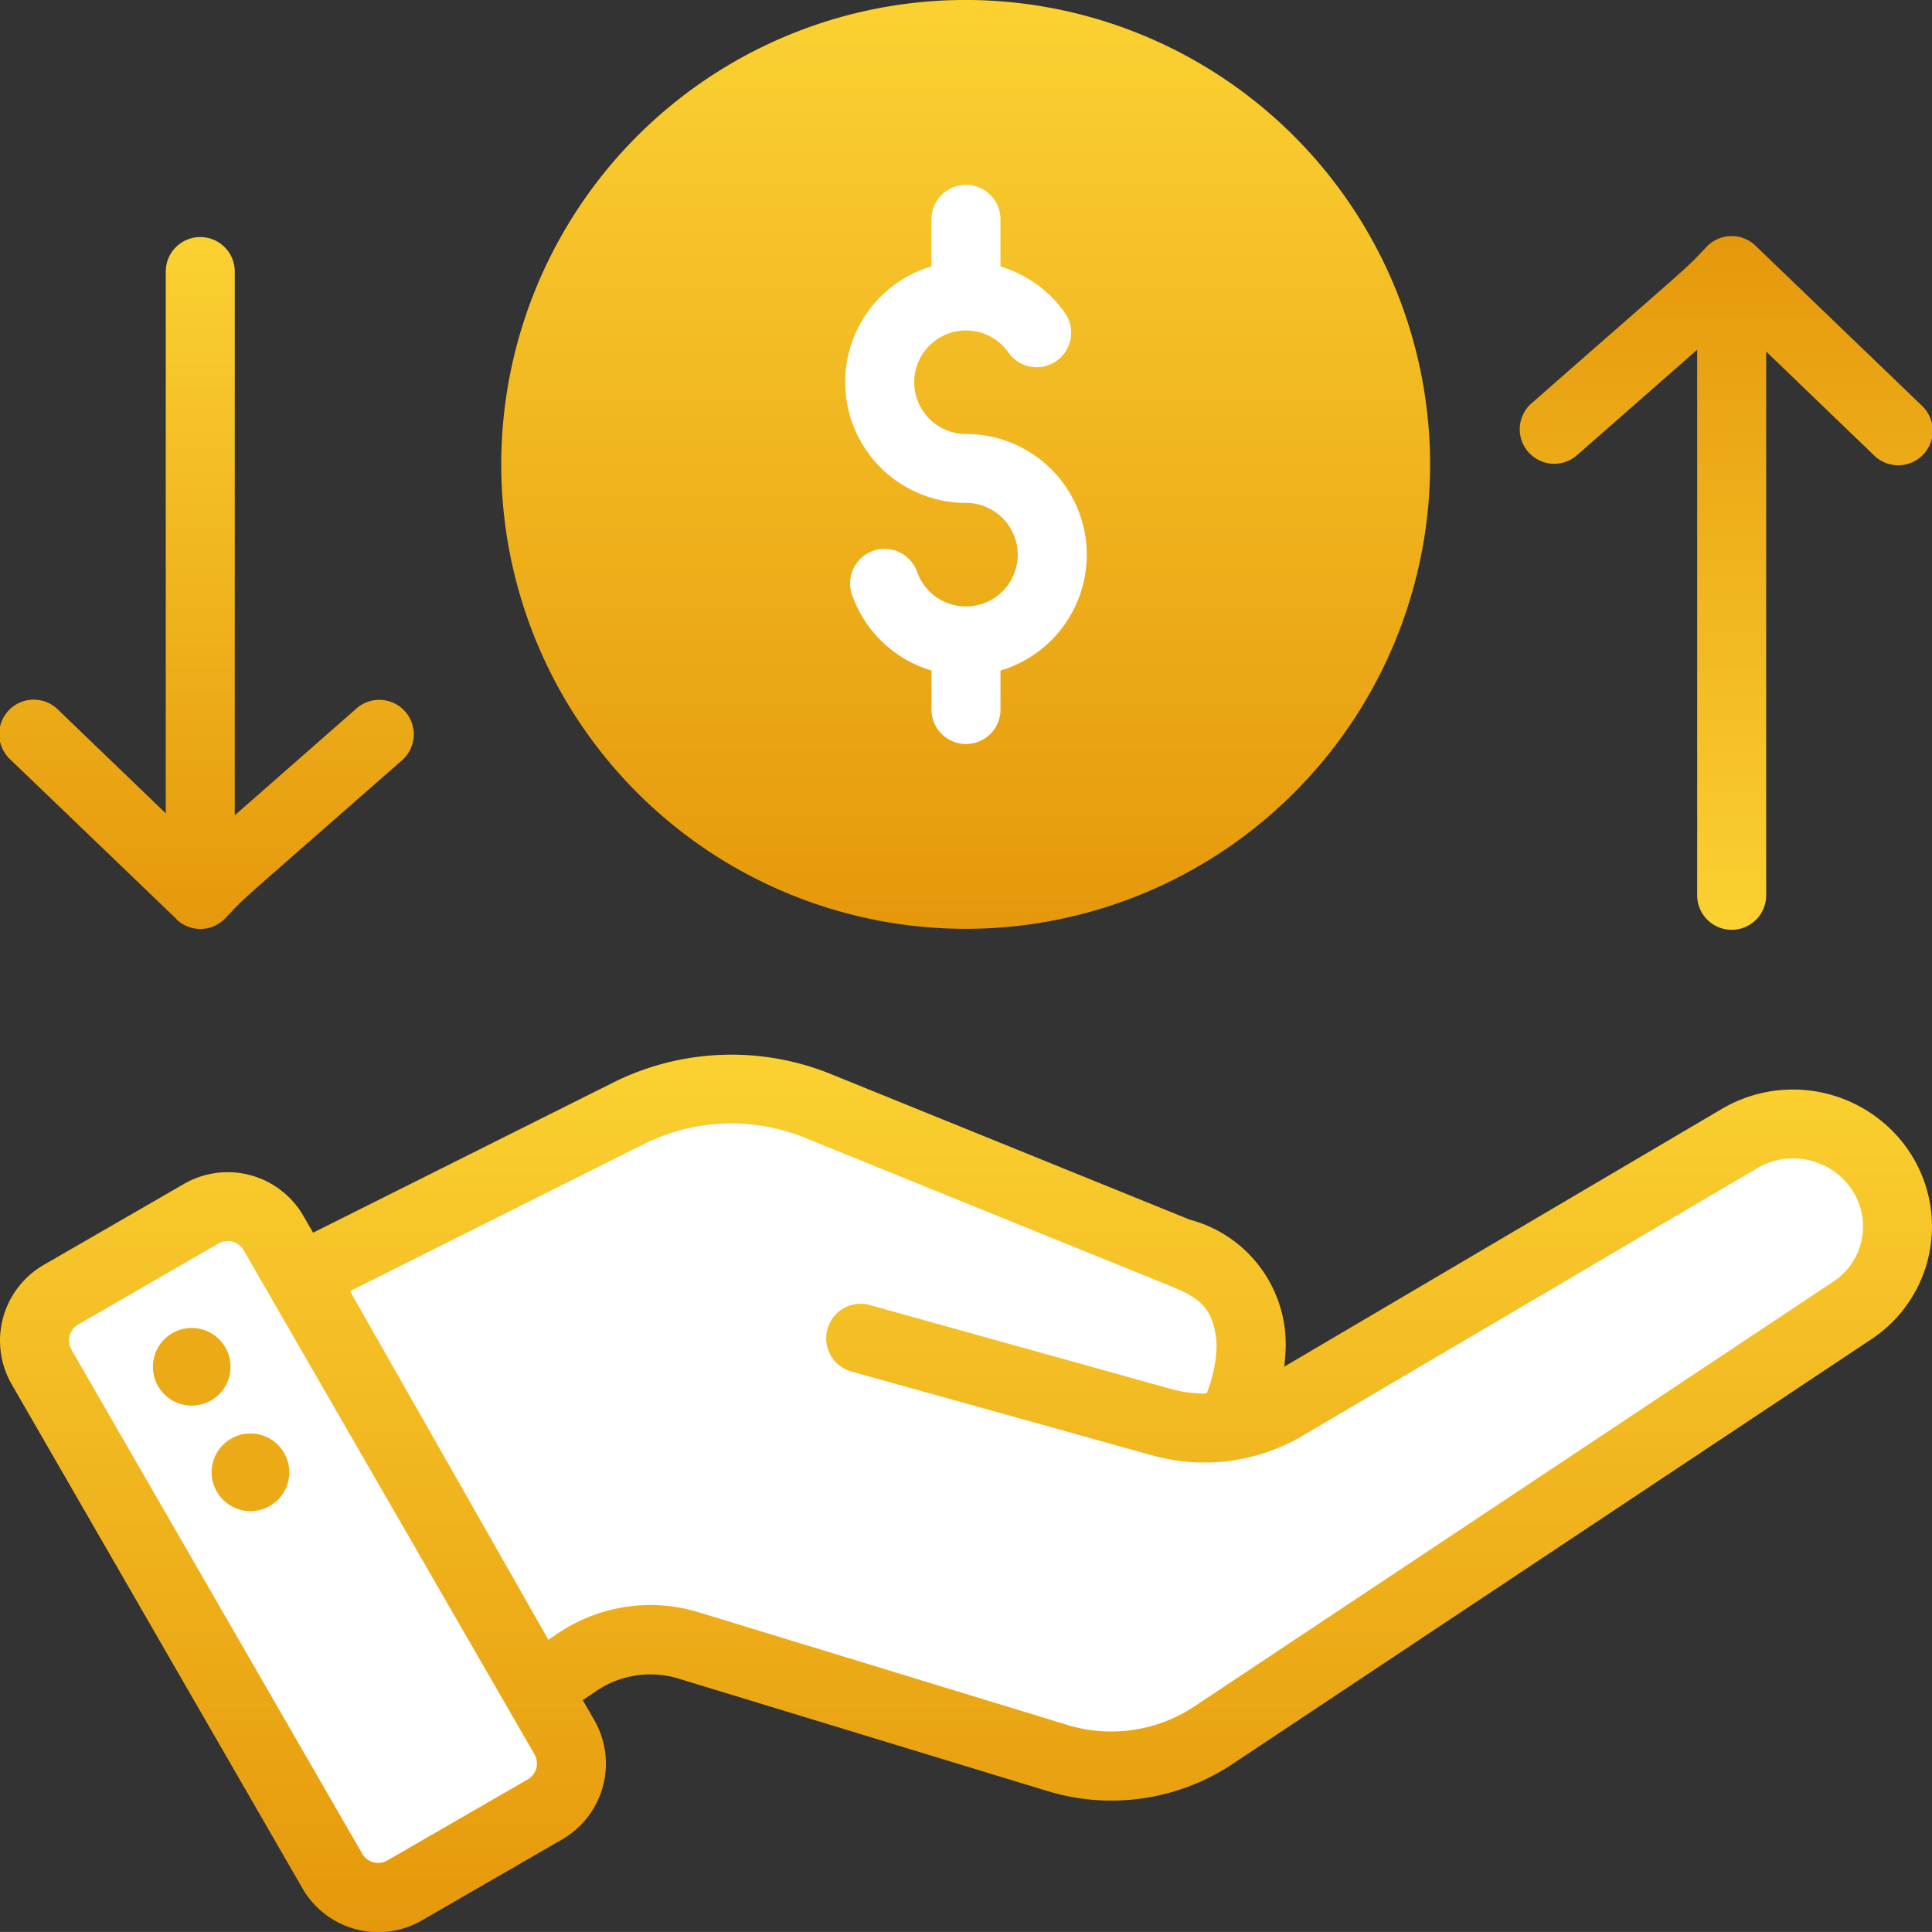
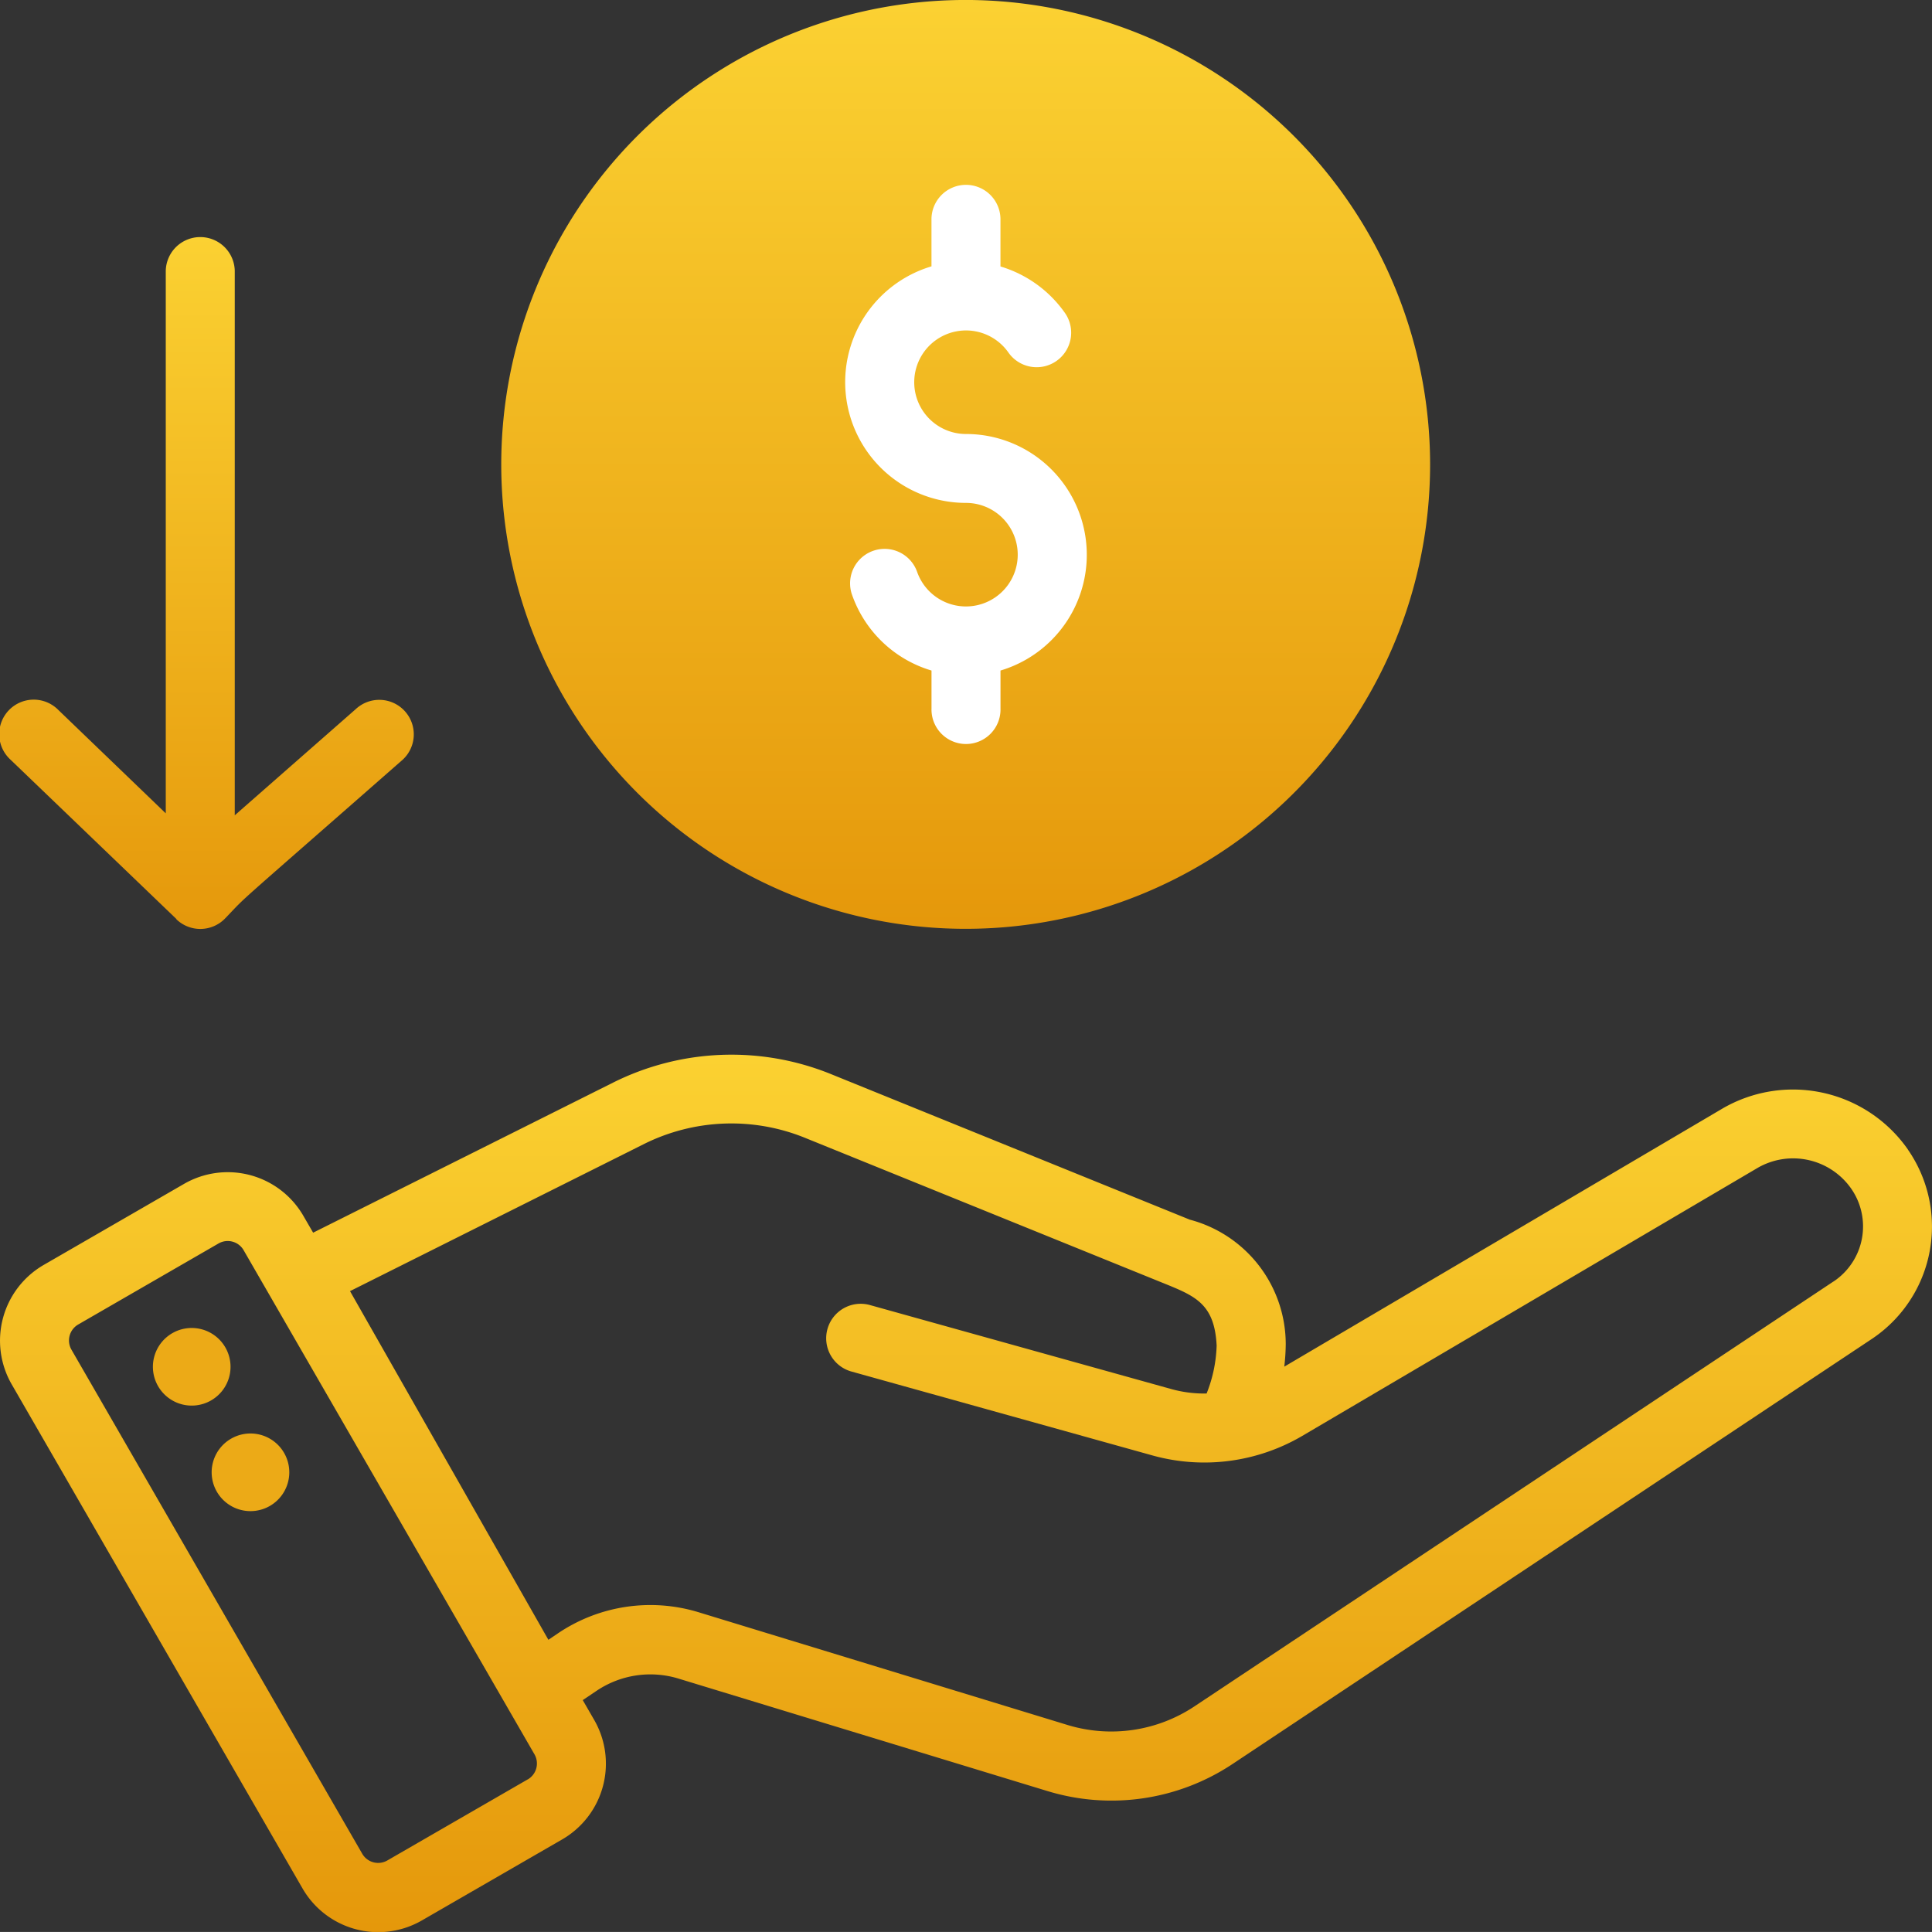
<svg xmlns="http://www.w3.org/2000/svg" width="69.147" height="69.146" viewBox="0 0 69.147 69.146">
  <rect x="0" y="0" width="69.147" height="69.146" fill="#333333" stroke="none" />
  <defs>
    <linearGradient id="linear-gradient" x1="0.5" x2="0.5" y2="1" gradientUnits="objectBoundingBox">
      <stop offset="0" stop-color="#fbd132" />
      <stop offset="1" stop-color="#e5980b" />
    </linearGradient>
    <linearGradient id="linear-gradient-4" x1="0.5" x2="0.5" y2="1" gradientUnits="objectBoundingBox">
      <stop offset="0" stop-color="#fbd131" />
      <stop offset="1" stop-color="#e5980b" />
    </linearGradient>
  </defs>
  <g id="Group_67940" data-name="Group 67940" transform="translate(2608 -4728.437)">
    <circle id="Ellipse_9" data-name="Ellipse 9" cx="12.039" cy="12.039" r="12.039" transform="translate(-2585.466 4732.447)" fill="#fff" />
-     <path id="Path_145044" data-name="Path 145044" d="M-2786.482,5071.23l-11.783-19.391,7.886-4.639,2.041,2.505,12.8-5.752,6.031-.464,5.381,2.691,4.268,1.67,4.361,1.855.742,2.69v2.412l3.711-1.3,2.505-1.67,7.422-3.989,5.1-3.34,4.082.928a7.266,7.266,0,0,1,1.113,1.763,16.512,16.512,0,0,1-1.113,2.505l-2.783,3.154s-3.711,2.319-4.175,2.6-5.752,3.619-6.031,3.711-7.052,5.1-7.33,5.381-4.175,2.319-4.175,2.319h-5.752l-3.618-1.484-5.474-1.67-4.268-.649h-2.227l-1.206,1.484-.371.835.371,1.484s-.093,1.392-.371,1.578-4.453,2.969-4.731,2.783A10.384,10.384,0,0,0-2786.482,5071.23Z" transform="translate(190.841 -275.622)" fill="#fff" />
    <g id="Group_67920" data-name="Group 67920" transform="translate(-2608 4728.437)">
      <path id="Path_145038" data-name="Path 145038" d="M164.989,32A16.622,16.622,0,1,0,181.6,48.623,16.635,16.635,0,0,0,164.989,32Zm1.235,24v1.359a1.235,1.235,0,1,1-2.469,0V56a4.317,4.317,0,0,1-2.859-2.755,1.235,1.235,0,0,1,2.339-.791A1.853,1.853,0,1,0,164.989,50a4.323,4.323,0,0,1-1.235-8.466V39.887a1.235,1.235,0,1,1,2.469,0v1.651a4.333,4.333,0,0,1,2.288,1.636,1.235,1.235,0,1,1-2.012,1.432,1.853,1.853,0,1,0-1.51,2.928A4.323,4.323,0,0,1,166.224,56Z" transform="translate(-130.416 -32.001)" fill="url(#linear-gradient)" />
      <path id="Path_145039" data-name="Path 145039" d="M81.8,364.591a1.389,1.389,0,0,0,1.353,2.427h0a1.389,1.389,0,0,0-1.353-2.427Z" transform="translate(-73.512 -313.11)" fill="#ecaa17" />
      <path id="Path_145040" data-name="Path 145040" d="M70.062,340.65a1.389,1.389,0,1,0-.537,1.889A1.388,1.388,0,0,0,70.062,340.65Z" transform="translate(-61.987 -292.408)" fill="#ecaa17" />
      <path id="Path_145041" data-name="Path 145041" d="M38.317,111.2a1.235,1.235,0,0,0,1.746-.035c.9-.935-.042-.066,6.3-5.632a1.235,1.235,0,1,0-1.628-1.856l-4.33,3.8V87.982a1.235,1.235,0,0,0-2.469,0v19.425l-3.845-3.7a1.235,1.235,0,1,0-1.711,1.78l5.935,5.7Z" transform="translate(-32.003 -78.297)" fill="url(#linear-gradient)" />
-       <path id="Path_145042" data-name="Path 145042" d="M6.314,24.449a1.235,1.235,0,0,0,1.746-.035c.9-.935-.049-.06,6.3-5.632a1.235,1.235,0,0,0-1.628-1.856l-4.33,3.8V1.235a1.235,1.235,0,1,0-2.469,0V20.66l-3.845-3.7a1.235,1.235,0,1,0-1.711,1.78Z" transform="translate(69.145 33.243) rotate(180)" fill="url(#linear-gradient)" />
      <path id="Path_145043" data-name="Path 145043" d="M100.29,279.938a5.016,5.016,0,0,0-6.646-1.463l-15.675,9.233a7.506,7.506,0,0,0,.052-.8,4.613,4.613,0,0,0-3.434-4.461l-12.843-5.21a9.476,9.476,0,0,0-7.8.306l-10.733,5.37-.348-.6a3.127,3.127,0,0,0-4.274-1.145l-5.022,2.9a3.132,3.132,0,0,0-1.145,4.272l10.409,18.042a3.126,3.126,0,0,0,4.274,1.145l5.022-2.9a3.132,3.132,0,0,0,1.145-4.272l-.411-.712.487-.328a3.449,3.449,0,0,1,2.945-.441l13.191,4.021a7.833,7.833,0,0,0,6.644-.973l22.861-15.2a4.835,4.835,0,0,0,1.3-6.782Zm-49.4,22.543-5.022,2.9a.658.658,0,0,1-.9-.241L34.561,287.1a.66.66,0,0,1,.241-.9l5.022-2.9a.658.658,0,0,1,.9.241l10.409,18.042A.659.659,0,0,1,50.893,302.481Zm46.73-17.818-22.861,15.2a5.375,5.375,0,0,1-4.557.667L57.014,296.5a5.909,5.909,0,0,0-5.044.755l-.339.229-7.1-12.479,10.514-5.261a7.006,7.006,0,0,1,5.767-.227l12.825,5.2.018.007c1.132.459,1.819.738,1.893,2.23a5.008,5.008,0,0,1-.359,1.715,4.393,4.393,0,0,1-1.267-.16l-10.762-3a1.235,1.235,0,1,0-.663,2.379l10.762,3a6.927,6.927,0,0,0,5.351-.7L94.9,280.6a2.537,2.537,0,0,1,3.362.741,2.368,2.368,0,0,1-.636,3.32Z" transform="translate(-32.004 -238.795)" fill="url(#linear-gradient-4)" />
    </g>
  </g>
</svg>